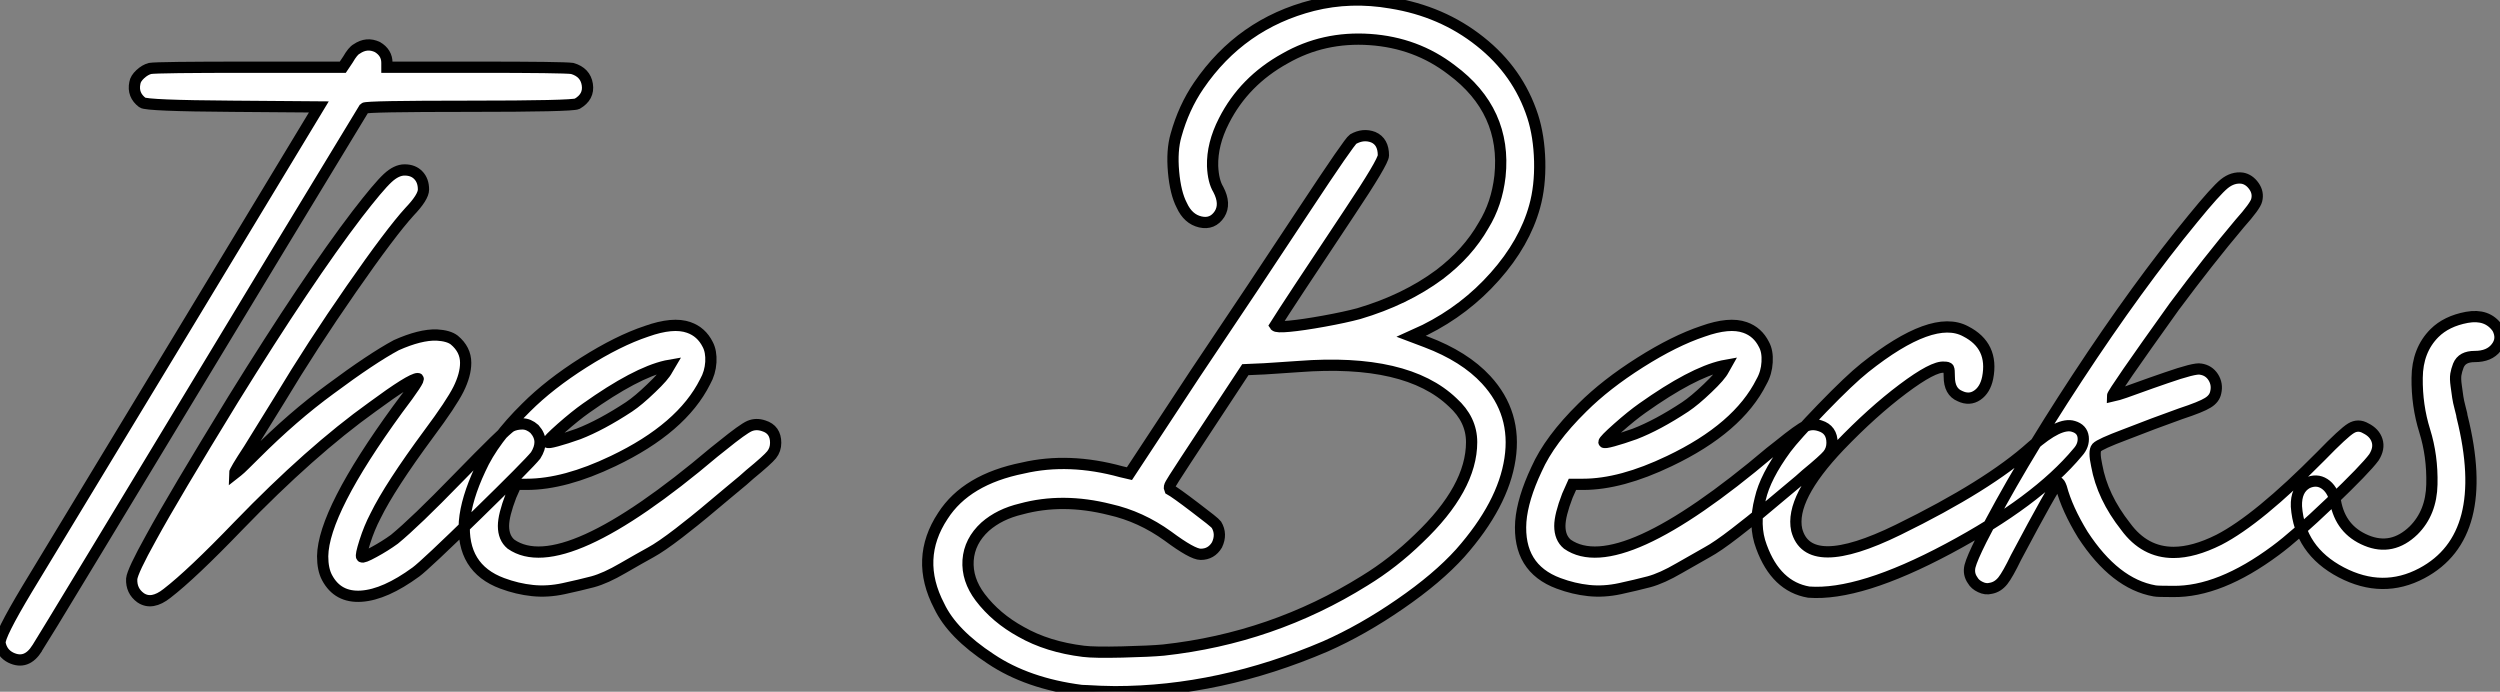
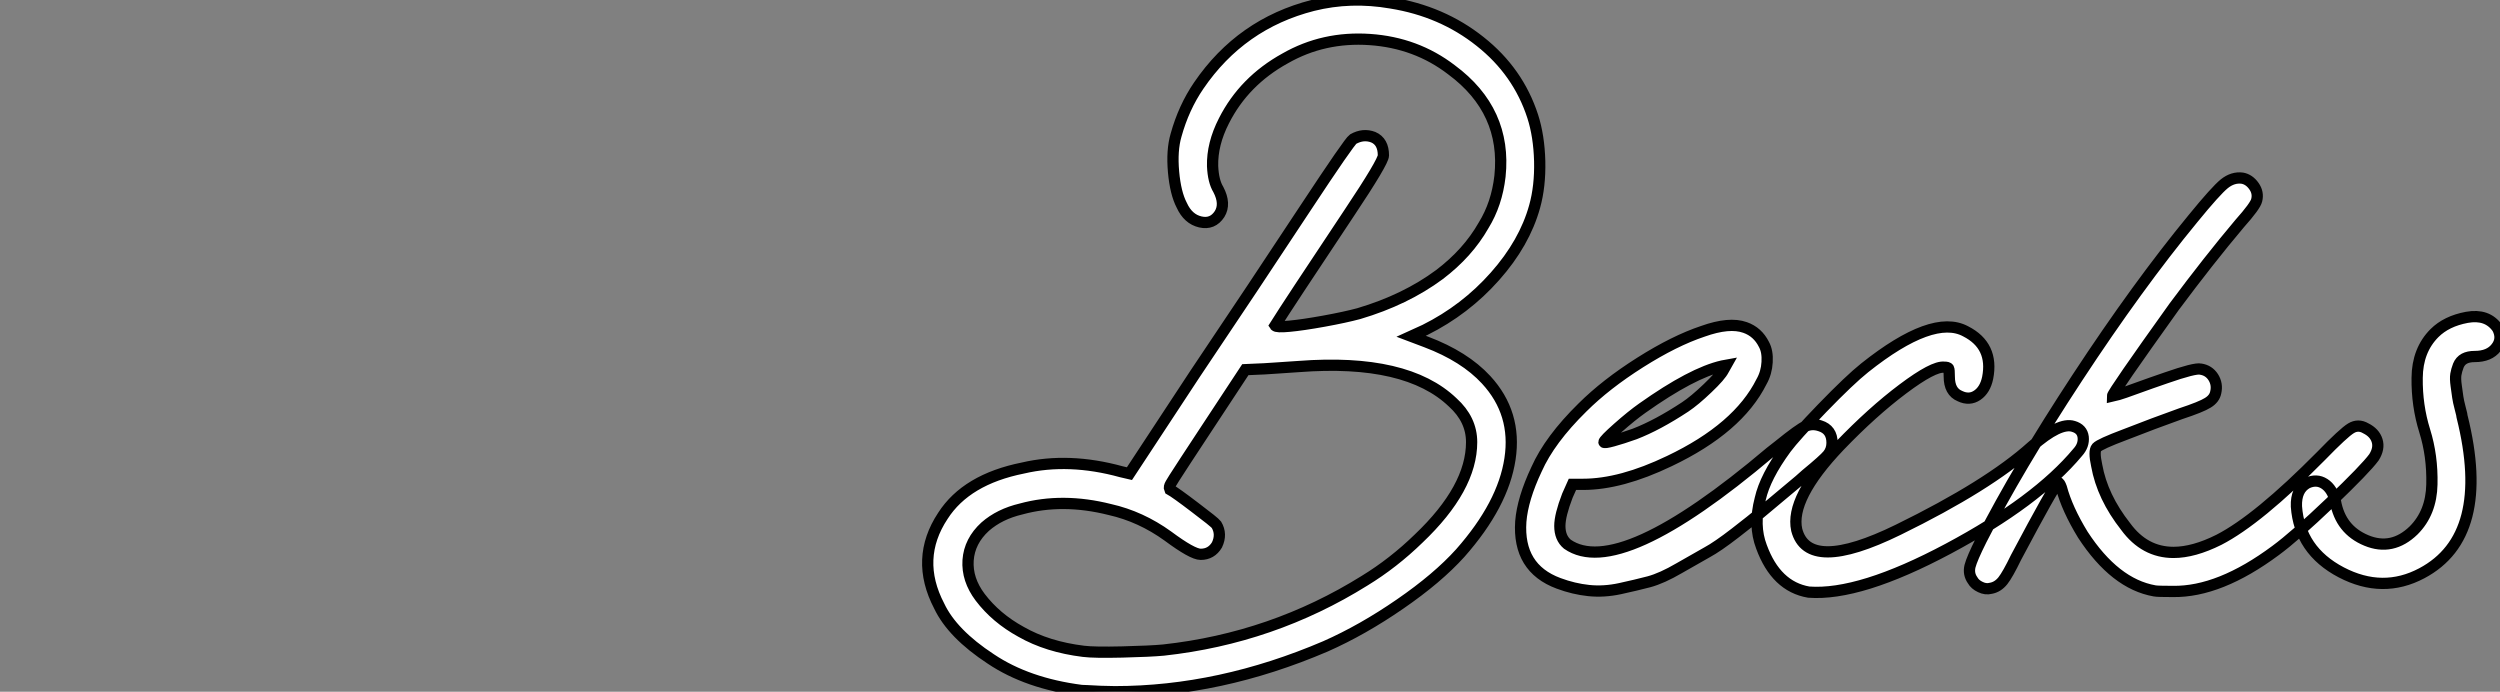
<svg xmlns="http://www.w3.org/2000/svg" viewBox="-4.035 -52.623 222.178 61.473">
  <rect x="-4.035" y="-52.623" width="222.178" height="61.473" fill="#808080" stroke="none" />
-   <path d="M-4.03 4.54L-4.03 4.54Q-4.14 3.92-1.62-0.28L-1.62-0.28Q-0.34-2.41 12.32-23.30L12.32-23.30L24.30-43.12L16.63-43.18Q8.96-43.23 8.62-43.51L8.62-43.51Q7.73-44.18 7.95-45.25L7.95-45.25Q8.01-45.64 8.43-46.03Q8.85-46.42 9.30-46.54L9.30-46.54Q9.97-46.65 18.14-46.65L18.14-46.65L26.43-46.65L26.88-47.32Q27.33-48.10 27.66-48.27L27.66-48.27Q28.56-48.89 29.51-48.44L29.51-48.44Q30.35-47.94 30.35-47.04L30.35-47.04L30.35-46.65L38.30-46.65Q46.03-46.65 46.82-46.54L46.82-46.54Q47.99-46.20 48.16-45.11Q48.33-44.02 47.26-43.40L47.26-43.40Q46.82-43.18 37.63-43.18L37.63-43.18Q28.50-43.18 28.34-43.01L28.34-43.01Q28.17-42.73 20.66-30.35L20.66-30.35Q-0.62 4.87-0.73 4.98L-0.73 4.98Q-1.68 6.50-3.08 5.82L-3.08 5.82Q-3.86 5.43-4.03 4.54ZM8.46 0.50L8.46 0.50Q7.62-0.11 7.67-1.18L7.67-1.18Q7.73-1.85 9.41-4.87L9.41-4.87Q11.37-8.46 16.69-17.14L16.69-17.14Q23.35-27.89 27.72-33.60L27.72-33.60Q29.62-36.06 30.41-36.79Q31.19-37.52 31.92-37.52L31.92-37.52Q32.70-37.52 33.15-37.04Q33.60-36.57 33.60-35.78L33.60-35.78Q33.60-35.11 32.37-33.82L32.37-33.82Q30.69-31.98 27.19-26.94Q23.69-21.90 20.83-17.14L20.83-17.14Q20.66-16.86 18.09-12.71L18.09-12.71Q16.80-10.75 16.80-10.53L16.80-10.53L17.08-10.75Q17.30-10.92 17.72-11.34Q18.14-11.76 18.65-12.26L18.65-12.26Q22.01-15.62 25.31-18.03L25.31-18.03Q29.01-20.78 31.19-21.95L31.19-21.95Q33.32-22.90 34.78-22.85L34.78-22.85Q35.84-22.79 36.34-22.40L36.34-22.40Q37.35-21.56 37.35-20.38L37.35-20.38Q37.35-19.32 36.71-18.03Q36.06-16.74 34.10-14.11L34.10-14.11Q30.63-9.41 29.34-6.78L29.34-6.78Q28.78-5.71 28.39-4.48Q28-3.25 28.11-3.14Q28.22-3.02 29.20-3.56Q30.18-4.09 31.02-4.70L31.02-4.70Q32.87-6.22 36.62-10.08L36.62-10.08Q40.77-14.34 41.38-14.73L41.38-14.73Q41.83-14.95 42.39-14.95Q42.95-14.95 43.46-14.50L43.46-14.50Q43.96-13.94 43.96-13.33L43.96-13.33Q43.96-12.77 43.57-12.15L43.57-12.15Q42.95-11.37 38.36-6.89Q33.77-2.41 32.93-1.79L32.93-1.79Q30.18 0.22 28.08 0.36Q25.98 0.50 25.03-1.29L25.03-1.29Q24.64-2.02 24.64-3.19L24.64-3.19Q24.70-7.17 31.30-16.24L31.30-16.24Q33.38-18.98 33.10-18.98L33.10-18.98Q32.48-18.98 29.06-16.46L29.06-16.46Q23.58-12.54 17.14-5.88L17.14-5.88Q12.99-1.57 10.81 0.11L10.81 0.11Q9.46 1.18 8.46 0.50ZM40.60-0.78L40.60-0.78Q36.96-2.13 37.24-6.27L37.24-6.27Q37.41-8.29 38.64-10.92L38.64-10.92Q39.82-13.55 42.73-16.41L42.73-16.41Q44.80-18.48 47.85-20.41Q50.90-22.34 53.42-23.18L53.42-23.18Q55.78-24.02 57.18-23.52L57.18-23.52Q58.30-23.13 58.86-22.01L58.86-22.01Q59.19-21.39 59.14-20.44Q59.08-19.49 58.63-18.70L58.63-18.70Q56.56-14.56 50.46-11.65L50.46-11.65Q46.14-9.58 42.78-9.58L42.78-9.58L41.83-9.58L41.38-8.57Q40.71-6.83 40.71-5.88L40.71-5.88Q40.71-4.82 41.38-4.26L41.38-4.26Q45.98-1.06 59.42-12.43L59.42-12.43Q59.98-12.88 60.20-13.05L60.20-13.05Q61.99-14.50 62.58-14.76Q63.17-15.01 63.84-14.78L63.84-14.78Q64.90-14.45 64.90-13.27L64.90-13.27Q64.90-12.66 64.54-12.21Q64.18-11.76 62.61-10.47L62.61-10.47Q62.33-10.19 60.70-8.85Q59.08-7.50 58.49-7Q57.90-6.50 56.31-5.26Q54.71-4.03 53.79-3.53Q52.86-3.02 51.32-2.13Q49.78-1.23 48.64-0.92Q47.49-0.62 46.06-0.31Q44.63 0 43.29-0.14Q41.94-0.28 40.60-0.78ZM44.63-13.33L44.63-13.33Q44.63-13.22 45.44-13.44Q46.26-13.66 47.38-14.06L47.38-14.06Q49.39-14.84 51.86-16.46L51.86-16.46Q52.70-17.02 53.84-18.12Q54.99-19.21 55.27-19.77L55.27-19.77L55.50-20.16L55.16-20.10Q52.47-19.49 48.05-16.35L48.05-16.35Q47.10-15.68 45.86-14.59Q44.63-13.50 44.63-13.33Z" fill="white" stroke="black" transform="scale(1,1)" />
-   <path d="M79.43 1.23L79.43 1.23Q77.24-2.97 79.76-6.78L79.76-6.78Q81.84-10.02 86.88-11.03L86.88-11.03Q90.96-11.98 95.61-10.70L95.61-10.70L96.34-10.53L102.16-19.38Q107.43-27.22 111.96-34.10L111.96-34.10Q115.88-40.04 116.22-40.26L116.22-40.26Q117.12-40.77 118.01-40.43L118.01-40.43Q118.91-40.04 118.91-38.81L118.91-38.81Q118.91-38.25 115.88-33.71L115.88-33.71Q110.40-25.48 109.28-23.69L109.28-23.69Q109.39-23.52 110.56-23.63Q111.74-23.74 113.62-24.08Q115.49-24.42 116.72-24.75L116.72-24.75Q120.87-25.98 123.89-28.22L123.89-28.22Q126.41-30.13 127.81-32.59L127.81-32.59Q128.99-34.50 129.27-36.96L129.27-36.96Q129.88-42.78 124.96-46.42L124.96-46.42Q121.82-48.83 117.70-49.11Q113.59-49.39 110.17-47.43L110.17-47.43Q106.53-45.42 104.74-41.89L104.74-41.89Q103.68-39.82 103.73-37.86L103.73-37.86Q103.79-36.51 104.24-35.78L104.24-35.78Q104.91-34.50 104.35-33.60L104.35-33.60Q103.73-32.65 102.64-32.90Q101.55-33.15 100.99-34.38L100.99-34.38Q100.43-35.45 100.26-37.35Q100.09-39.26 100.48-40.60L100.48-40.60Q101.16-43.06 102.50-45.02L102.50-45.02Q106.25-50.51 112.64-52.14L112.64-52.14Q116.00-52.98 119.58-52.36L119.58-52.36Q124.12-51.63 127.50-48.94Q130.89-46.26 132.18-42.28L132.18-42.28Q132.74-40.54 132.80-38.30Q132.85-36.06 132.35-34.27L132.35-34.27Q131.45-31.02 128.82-28.06Q126.19-25.09 122.60-23.30L122.60-23.30L121.37-22.74L122.72-22.23Q126.13-20.94 128.04-18.87L128.04-18.87Q130.78-15.90 130.16-11.84Q129.55-7.78 125.74-3.47L125.74-3.47Q123.72-1.23 120.39 1.06Q117.06 3.36 113.76 4.82L113.76 4.82Q104.35 8.85 95.05 8.85L95.05 8.85Q94.55 8.85 93.76 8.82Q92.98 8.79 92.59 8.76Q92.20 8.74 92.08 8.74L92.08 8.74Q87.27 8.12 84.02 5.94L84.02 5.94Q80.60 3.70 79.43 1.23ZM83.52-5.82L83.52-5.82Q82.12-4.54 82.00-2.83Q81.89-1.12 83.07 0.45L83.07 0.45Q84.47 2.30 86.71 3.53L86.71 3.53Q89.06 4.87 92.25 5.26L92.25 5.26Q93.20 5.38 95.70 5.32Q98.19 5.26 99.36 5.15L99.36 5.15Q109.05 4.09 117.23-1.01L117.23-1.01Q119.80-2.58 122.04-4.76L122.04-4.76Q126.75-9.24 126.75-13.33L126.75-13.33Q126.75-15.34 125.07-16.86L125.07-16.86Q120.98-20.78 111.40-20.05L111.40-20.05Q110.62-19.99 109.33-19.91Q108.04-19.82 107.76-19.82L107.76-19.82L106.64-19.77L103.17-14.50Q102.00-12.71 101.35-11.73Q100.71-10.75 100.32-10.14Q99.92-9.52 99.90-9.38Q99.87-9.24 99.92-9.13L99.92-9.13Q100.43-8.85 102.16-7.53Q103.90-6.22 104.07-5.99L104.07-5.99Q104.57-5.15 104.12-4.20L104.12-4.20Q103.62-3.36 102.67-3.36L102.67-3.36Q101.94-3.36 99.76-4.98L99.76-4.98Q97.35-6.72 94.60-7.34L94.60-7.34Q90.40-8.40 86.71-7.39L86.71-7.39Q84.80-6.94 83.52-5.82ZM134.48-0.78L134.48-0.78Q130.84-2.13 131.12-6.27L131.12-6.27Q131.28-8.29 132.52-10.92L132.52-10.92Q133.69-13.55 136.60-16.41L136.60-16.41Q138.68-18.48 141.73-20.41Q144.78-22.34 147.30-23.18L147.30-23.18Q149.65-24.02 151.05-23.52L151.05-23.52Q152.17-23.13 152.73-22.01L152.73-22.01Q153.07-21.39 153.01-20.44Q152.96-19.49 152.51-18.70L152.51-18.70Q150.44-14.56 144.33-11.65L144.33-11.65Q140.02-9.58 136.66-9.58L136.66-9.58L135.71-9.58L135.26-8.57Q134.59-6.83 134.59-5.88L134.59-5.88Q134.59-4.82 135.26-4.26L135.26-4.26Q139.85-1.06 153.29-12.43L153.29-12.43Q153.85-12.88 154.08-13.05L154.08-13.05Q155.87-14.50 156.46-14.76Q157.04-15.01 157.72-14.78L157.72-14.78Q158.78-14.45 158.78-13.27L158.78-13.27Q158.78-12.66 158.42-12.21Q158.05-11.76 156.48-10.47L156.48-10.47Q156.20-10.19 154.58-8.85Q152.96-7.50 152.37-7Q151.78-6.50 150.18-5.26Q148.59-4.03 147.66-3.53Q146.74-3.02 145.20-2.13Q143.66-1.23 142.51-0.92Q141.36-0.62 139.94-0.31Q138.51 0 137.16-0.14Q135.82-0.28 134.48-0.78ZM138.51-13.33L138.51-13.33Q138.51-13.22 139.32-13.44Q140.13-13.66 141.25-14.06L141.25-14.06Q143.27-14.84 145.73-16.46L145.73-16.46Q146.57-17.02 147.72-18.12Q148.87-19.21 149.15-19.77L149.15-19.77L149.37-20.16L149.04-20.10Q146.35-19.49 141.92-16.35L141.92-16.35Q140.97-15.68 139.74-14.59Q138.51-13.50 138.51-13.33ZM152.51-4.03L152.51-4.03Q151.78-5.94 152.40-8.29L152.40-8.29Q152.84-10.25 154.69-12.77L154.69-12.77Q155.48-13.83 157.91-16.35Q160.35-18.87 161.69-19.94L161.69-19.94Q167.74-24.75 170.65-23.18L170.65-23.18Q173.17-21.90 172.61-19.04L172.61-19.04Q172.39-17.98 171.69-17.50Q170.99-17.02 170.15-17.42L170.15-17.42Q169.20-17.81 169.20-19.15L169.20-19.15Q169.20-19.77 169.14-19.88Q169.08-19.99 168.75-19.99L168.75-19.99Q167.80-20.10 165.08-18.06Q162.36-16.02 159.45-12.99L159.45-12.99Q155.03-8.34 155.64-5.54L155.64-5.54Q156.65-1.62 164.66-5.54Q172.67-9.46 176.53-12.94L176.53-12.94Q179.00-15.12 180.23-14.73L180.23-14.73Q181.01-14.50 181.10-13.78Q181.18-13.05 180.62-12.43L180.62-12.43Q176.98-8.06 169.11-3.86Q161.24 0.34 156.71 0L156.71 0L156.71 0Q153.80-0.50 152.51-4.03ZM171.27-1.06L171.27-1.06Q170.88-1.62 171.04-2.30Q171.21-2.97 172.05-4.65L172.05-4.65Q175.24-10.92 180.59-19.07Q185.94-27.22 190.87-33.21L190.87-33.21Q192.88-35.67 193.64-36.29Q194.40-36.90 195.24-36.79L195.24-36.79Q195.85-36.68 196.27-36.09Q196.69-35.50 196.52-34.83L196.52-34.83Q196.41-34.33 195.01-32.76L195.01-32.76Q192.27-29.51 189.19-25.37L189.19-25.37Q183.70-17.70 183.70-17.42L183.70-17.42Q184.20-17.53 184.82-17.75L184.82-17.75Q187.62-18.76 188.46-19.04L188.46-19.04Q191.04-19.94 191.54-19.82L191.54-19.82Q192.27-19.71 192.66-19.10Q193.05-18.48 192.88-17.75L192.88-17.75Q192.77-17.19 192.18-16.83Q191.60-16.46 189.75-15.85L189.75-15.85Q187.40-15.01 184.82-14L184.82-14Q182.58-13.16 182.30-12.85Q182.02-12.54 182.30-11.26L182.30-11.26Q182.80-8.46 184.88-5.82L184.88-5.82Q186.56-3.53 189.13-3.53L189.13-3.53Q190.92-3.53 193.16-4.65L193.16-4.65Q196.64-6.44 202.24-12.10L202.24-12.10Q204.25-14.17 204.90-14.56Q205.54-14.95 206.21-14.56L206.21-14.56Q207.00-14.17 207.22-13.47Q207.44-12.77 206.94-11.98L206.94-11.98Q206.21-10.98 203.08-7.98Q199.94-4.98 198.20-3.70L198.20-3.70Q193.22 0 189.08-0.06L189.08-0.06Q187.68-0.06 187.45-0.11L187.45-0.11L187.45-0.11Q183.92-0.73 181.07-5.10L181.07-5.10Q179.67-7.39 179.16-9.30L179.16-9.30Q179.00-9.74 178.88-9.74L178.88-9.74Q178.49-9.41 175.13-3.08L175.13-3.08Q174.40-1.57 173.96-1.01Q173.51-0.45 172.89-0.34L172.89-0.34Q172.44-0.22 171.97-0.45Q171.49-0.67 171.27-1.06ZM200.05-7.62L200.05-7.62Q200.00-9.13 201.00-9.69L201.00-9.69Q201.84-10.08 202.54-9.63Q203.24-9.18 203.52-8.06L203.52-8.06Q203.97-5.54 206.27-4.59Q208.56-3.64 210.47-5.49L210.47-5.49Q212.04-7.06 212.09-9.58Q212.15-12.10 211.45-14.34Q210.75-16.58 210.78-19.04Q210.80-21.50 212.32-23.02L212.32-23.02Q213.38-24.08 215.20-24.42Q217.02-24.75 217.92-23.46L217.92-23.46Q218.42-22.51 217.80-21.73Q217.19-20.94 215.90-20.94L215.90-20.94Q215.34-20.94 214.98-20.75Q214.61-20.55 214.44-20.13Q214.28-19.71 214.22-19.35Q214.16-18.98 214.25-18.34Q214.33-17.70 214.39-17.33Q214.44-16.97 214.61-16.32Q214.78-15.68 214.78-15.57L214.78-15.57Q217.41-4.98 211.20-1.68L211.20-1.68Q207.72 0.17 204.03-1.76Q200.33-3.70 200.05-7.62Z" fill="white" stroke="black" transform="scale(1,1)" />
+   <path d="M79.43 1.23L79.43 1.23Q77.24-2.97 79.76-6.78L79.76-6.78Q81.84-10.02 86.88-11.03L86.88-11.03Q90.96-11.98 95.61-10.70L95.61-10.70L96.34-10.53L102.16-19.38Q107.43-27.22 111.96-34.10L111.96-34.10Q115.88-40.04 116.22-40.26L116.22-40.26Q117.12-40.77 118.01-40.43L118.01-40.43Q118.91-40.04 118.91-38.81L118.91-38.81Q118.91-38.25 115.88-33.71L115.88-33.71Q110.40-25.48 109.28-23.69L109.28-23.69Q109.39-23.52 110.56-23.63Q111.74-23.74 113.62-24.08Q115.49-24.42 116.72-24.75L116.72-24.75Q120.87-25.98 123.89-28.22L123.89-28.22Q126.41-30.13 127.81-32.59L127.81-32.59Q128.99-34.50 129.27-36.96L129.27-36.96Q129.88-42.78 124.96-46.42L124.96-46.42Q121.82-48.83 117.70-49.11Q113.59-49.39 110.17-47.43L110.17-47.43Q106.53-45.42 104.74-41.89L104.74-41.89Q103.68-39.82 103.73-37.86L103.73-37.86Q103.79-36.51 104.24-35.78L104.24-35.78Q104.91-34.50 104.35-33.60L104.35-33.60Q103.73-32.65 102.64-32.90Q101.55-33.15 100.99-34.38L100.99-34.38Q100.43-35.45 100.26-37.35Q100.09-39.26 100.48-40.60L100.48-40.60Q101.16-43.06 102.50-45.02L102.50-45.02Q106.25-50.51 112.64-52.14L112.64-52.14Q116.00-52.98 119.58-52.36L119.58-52.36Q124.12-51.63 127.50-48.94Q130.89-46.26 132.18-42.28L132.18-42.28Q132.74-40.54 132.80-38.30Q132.85-36.06 132.35-34.27L132.35-34.27Q131.45-31.02 128.82-28.06Q126.19-25.09 122.60-23.30L122.60-23.30L121.37-22.74L122.72-22.23Q126.13-20.94 128.04-18.87L128.04-18.87Q130.78-15.90 130.16-11.84Q129.55-7.78 125.74-3.47L125.74-3.47Q123.72-1.23 120.39 1.06Q117.06 3.36 113.76 4.82L113.76 4.82Q104.35 8.85 95.05 8.85L95.05 8.85Q94.55 8.85 93.76 8.82Q92.98 8.79 92.59 8.76Q92.20 8.74 92.08 8.74L92.08 8.74Q87.27 8.12 84.02 5.94L84.02 5.94Q80.60 3.70 79.43 1.23ZM83.52-5.82L83.52-5.82Q82.12-4.54 82.00-2.83Q81.89-1.12 83.07 0.45L83.07 0.45Q84.47 2.30 86.71 3.53L86.71 3.53Q89.06 4.87 92.25 5.26L92.25 5.26Q93.20 5.38 95.70 5.32Q98.19 5.26 99.36 5.15L99.36 5.15Q109.05 4.09 117.23-1.01L117.23-1.01Q119.80-2.58 122.04-4.76L122.04-4.76Q126.75-9.24 126.75-13.33L126.75-13.33Q126.75-15.34 125.07-16.86L125.07-16.86Q120.98-20.78 111.40-20.05L111.40-20.05Q110.62-19.99 109.33-19.91Q108.04-19.82 107.76-19.82L107.76-19.82L106.64-19.77L103.17-14.50Q102.00-12.71 101.35-11.73Q100.71-10.75 100.32-10.14Q99.92-9.52 99.90-9.38Q99.87-9.24 99.92-9.13L99.92-9.13Q100.43-8.85 102.16-7.53Q103.90-6.22 104.07-5.99L104.07-5.99Q104.57-5.15 104.12-4.20L104.12-4.20Q103.62-3.36 102.67-3.36L102.67-3.36Q101.94-3.36 99.76-4.98L99.76-4.98Q97.35-6.72 94.60-7.34L94.60-7.34Q90.40-8.40 86.71-7.39L86.71-7.39Q84.80-6.94 83.52-5.82ZM134.48-0.78L134.48-0.78Q130.84-2.13 131.12-6.27L131.12-6.27Q131.28-8.29 132.52-10.92L132.52-10.92Q133.69-13.55 136.60-16.41L136.60-16.41Q138.68-18.48 141.73-20.41Q144.78-22.34 147.30-23.18L147.30-23.18Q149.65-24.02 151.05-23.52L151.05-23.52Q152.17-23.13 152.73-22.01L152.73-22.01Q153.07-21.39 153.01-20.44Q152.96-19.49 152.51-18.70L152.51-18.70Q150.44-14.56 144.33-11.65L144.33-11.65Q140.02-9.58 136.66-9.58L136.66-9.58L135.71-9.58L135.26-8.57Q134.59-6.83 134.59-5.88L134.59-5.88Q134.59-4.82 135.26-4.26L135.26-4.26Q139.85-1.06 153.29-12.43L153.29-12.43L154.08-13.05Q155.87-14.50 156.46-14.76Q157.04-15.01 157.72-14.78L157.72-14.78Q158.78-14.45 158.78-13.27L158.78-13.27Q158.78-12.66 158.42-12.21Q158.05-11.76 156.48-10.47L156.48-10.47Q156.20-10.19 154.58-8.85Q152.96-7.50 152.37-7Q151.78-6.50 150.18-5.26Q148.59-4.03 147.66-3.53Q146.74-3.02 145.20-2.13Q143.66-1.23 142.51-0.92Q141.36-0.62 139.94-0.31Q138.51 0 137.16-0.14Q135.82-0.28 134.48-0.78ZM138.51-13.33L138.51-13.33Q138.51-13.22 139.32-13.44Q140.13-13.66 141.25-14.06L141.25-14.06Q143.27-14.84 145.73-16.46L145.73-16.46Q146.57-17.02 147.72-18.12Q148.87-19.21 149.15-19.77L149.15-19.77L149.37-20.16L149.04-20.10Q146.35-19.49 141.92-16.35L141.92-16.35Q140.97-15.68 139.74-14.59Q138.51-13.50 138.51-13.33ZM152.51-4.03L152.51-4.03Q151.78-5.94 152.40-8.29L152.40-8.29Q152.84-10.25 154.69-12.77L154.69-12.77Q155.48-13.83 157.91-16.35Q160.35-18.87 161.69-19.94L161.69-19.94Q167.74-24.75 170.65-23.18L170.65-23.18Q173.17-21.90 172.61-19.04L172.61-19.04Q172.39-17.98 171.69-17.50Q170.99-17.02 170.15-17.42L170.15-17.42Q169.20-17.81 169.20-19.15L169.20-19.15Q169.20-19.77 169.14-19.88Q169.08-19.99 168.75-19.99L168.75-19.99Q167.80-20.10 165.08-18.06Q162.36-16.02 159.45-12.99L159.45-12.99Q155.03-8.34 155.64-5.54L155.64-5.54Q156.65-1.62 164.66-5.54Q172.67-9.46 176.53-12.94L176.53-12.94Q179.00-15.12 180.23-14.73L180.23-14.73Q181.01-14.50 181.10-13.78Q181.18-13.05 180.62-12.43L180.62-12.43Q176.98-8.06 169.11-3.86Q161.24 0.34 156.71 0L156.71 0L156.71 0Q153.80-0.50 152.51-4.03ZM171.27-1.06L171.27-1.06Q170.88-1.62 171.04-2.30Q171.21-2.97 172.05-4.65L172.05-4.65Q175.24-10.92 180.59-19.07Q185.94-27.22 190.87-33.21L190.87-33.21Q192.88-35.67 193.64-36.29Q194.40-36.90 195.24-36.79L195.24-36.79Q195.85-36.68 196.27-36.09Q196.69-35.50 196.52-34.83L196.52-34.83Q196.41-34.33 195.01-32.76L195.01-32.76Q192.27-29.51 189.19-25.37L189.19-25.37Q183.70-17.70 183.70-17.42L183.70-17.42Q184.20-17.53 184.82-17.75L184.82-17.75Q187.62-18.76 188.46-19.04L188.46-19.04Q191.04-19.94 191.54-19.82L191.54-19.82Q192.27-19.71 192.66-19.10Q193.05-18.48 192.88-17.75L192.88-17.75Q192.77-17.19 192.18-16.83Q191.60-16.46 189.75-15.85L189.75-15.85Q187.40-15.01 184.82-14L184.82-14Q182.58-13.16 182.30-12.85Q182.02-12.54 182.30-11.26L182.30-11.26Q182.80-8.46 184.88-5.82L184.88-5.82Q186.56-3.53 189.13-3.53L189.13-3.53Q190.92-3.53 193.16-4.65L193.16-4.65Q196.64-6.44 202.24-12.10L202.24-12.10Q204.25-14.17 204.90-14.56Q205.54-14.95 206.21-14.56L206.21-14.56Q207.00-14.17 207.22-13.47Q207.44-12.77 206.94-11.98L206.94-11.98Q206.21-10.98 203.08-7.98Q199.94-4.98 198.20-3.70L198.20-3.70Q193.22 0 189.08-0.06L189.08-0.06Q187.68-0.06 187.45-0.11L187.45-0.11L187.45-0.11Q183.92-0.73 181.07-5.10L181.07-5.10Q179.67-7.39 179.16-9.30L179.16-9.30Q179.00-9.74 178.88-9.74L178.88-9.74Q178.49-9.41 175.13-3.08L175.13-3.08Q174.40-1.57 173.96-1.01Q173.51-0.45 172.89-0.34L172.89-0.34Q172.44-0.22 171.97-0.45Q171.49-0.67 171.27-1.06ZM200.05-7.62L200.05-7.62Q200.00-9.13 201.00-9.69L201.00-9.69Q201.84-10.08 202.54-9.63Q203.24-9.18 203.52-8.06L203.52-8.06Q203.97-5.54 206.27-4.59Q208.56-3.64 210.47-5.49L210.47-5.49Q212.04-7.06 212.09-9.58Q212.15-12.10 211.45-14.34Q210.75-16.58 210.78-19.04Q210.80-21.50 212.32-23.02L212.32-23.02Q213.38-24.08 215.20-24.42Q217.02-24.75 217.92-23.46L217.92-23.46Q218.42-22.51 217.80-21.73Q217.19-20.94 215.90-20.94L215.90-20.94Q215.34-20.94 214.98-20.75Q214.61-20.55 214.44-20.13Q214.28-19.71 214.22-19.35Q214.16-18.98 214.25-18.34Q214.33-17.70 214.39-17.33Q214.44-16.97 214.61-16.32Q214.78-15.68 214.78-15.57L214.78-15.57Q217.41-4.98 211.20-1.68L211.20-1.68Q207.72 0.17 204.03-1.76Q200.33-3.70 200.05-7.62Z" fill="white" stroke="black" transform="scale(1,1)" />
</svg>